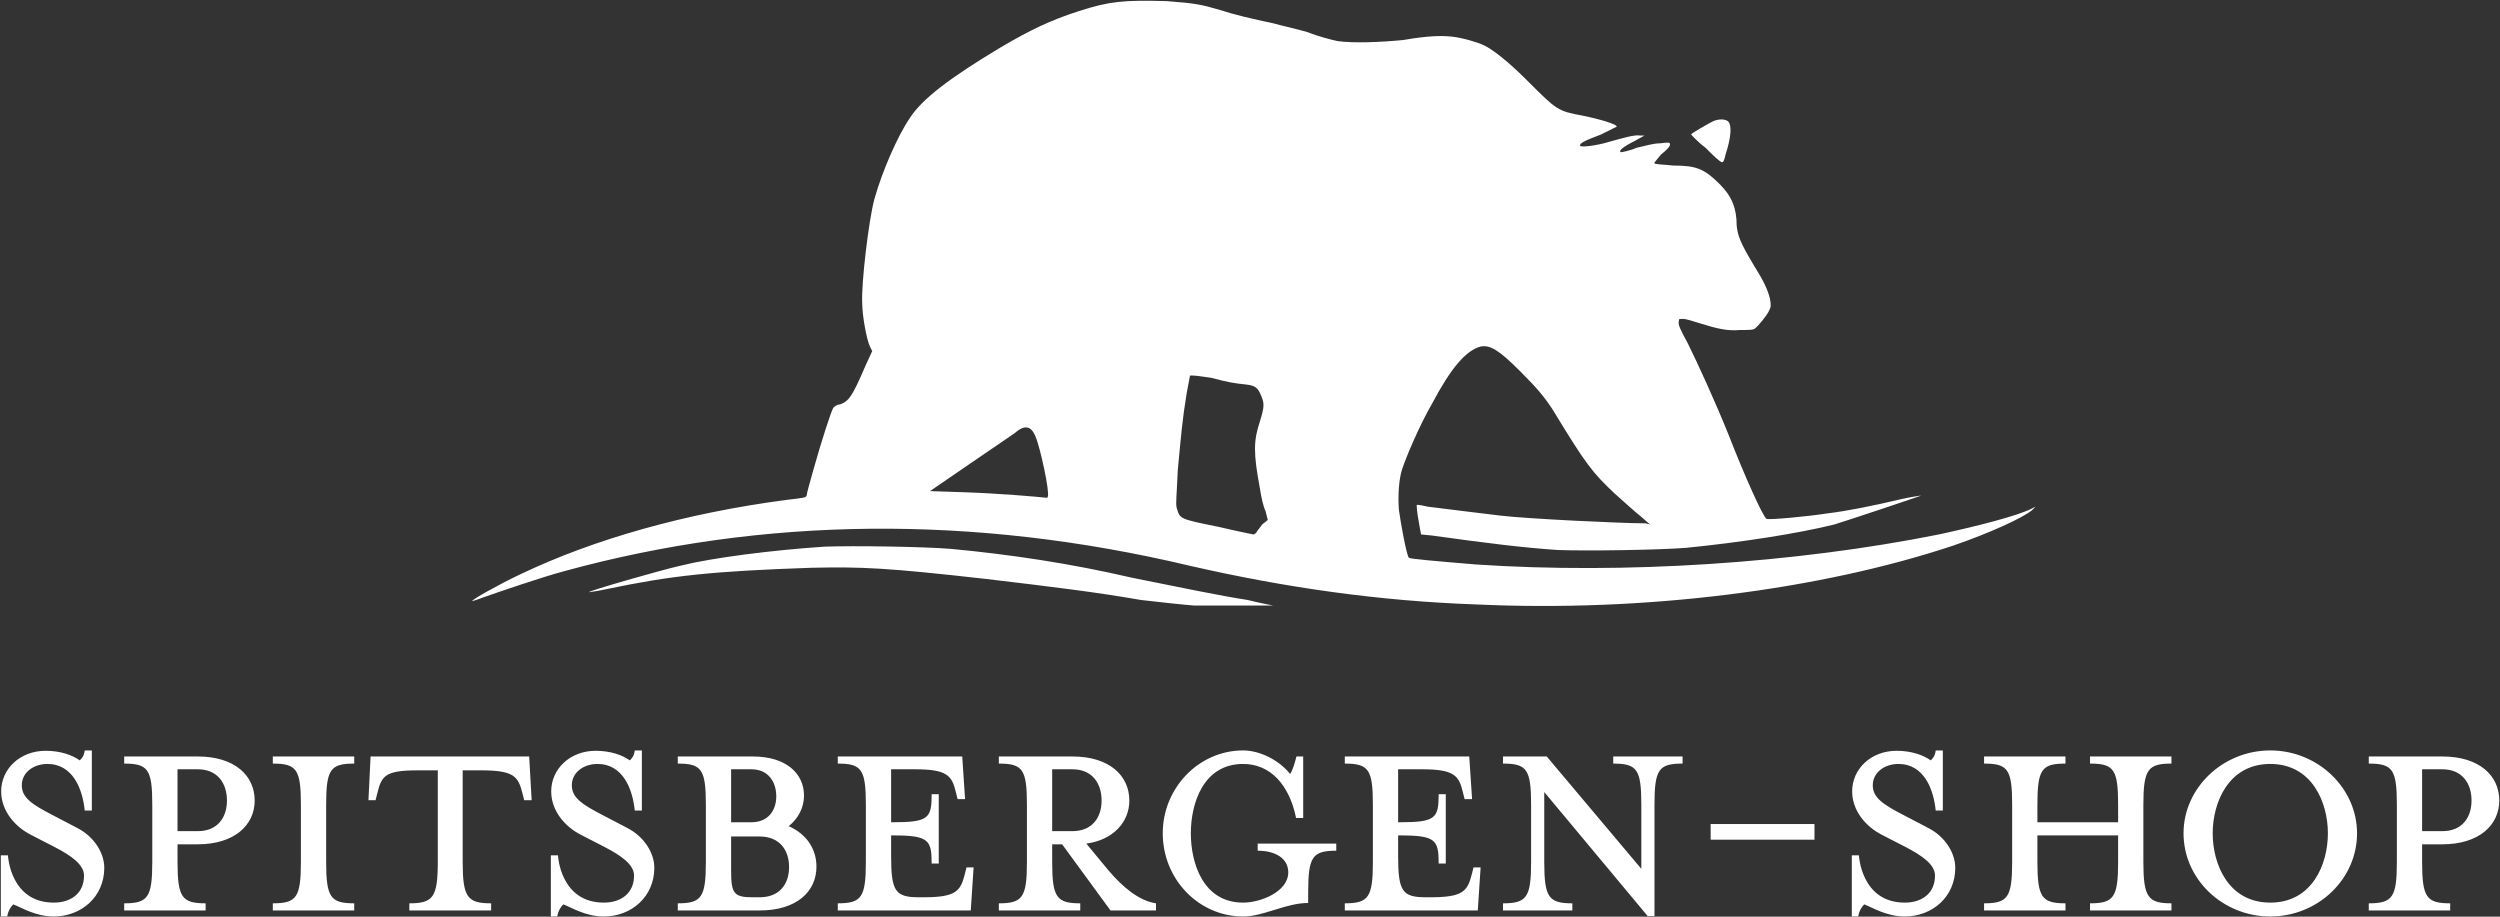
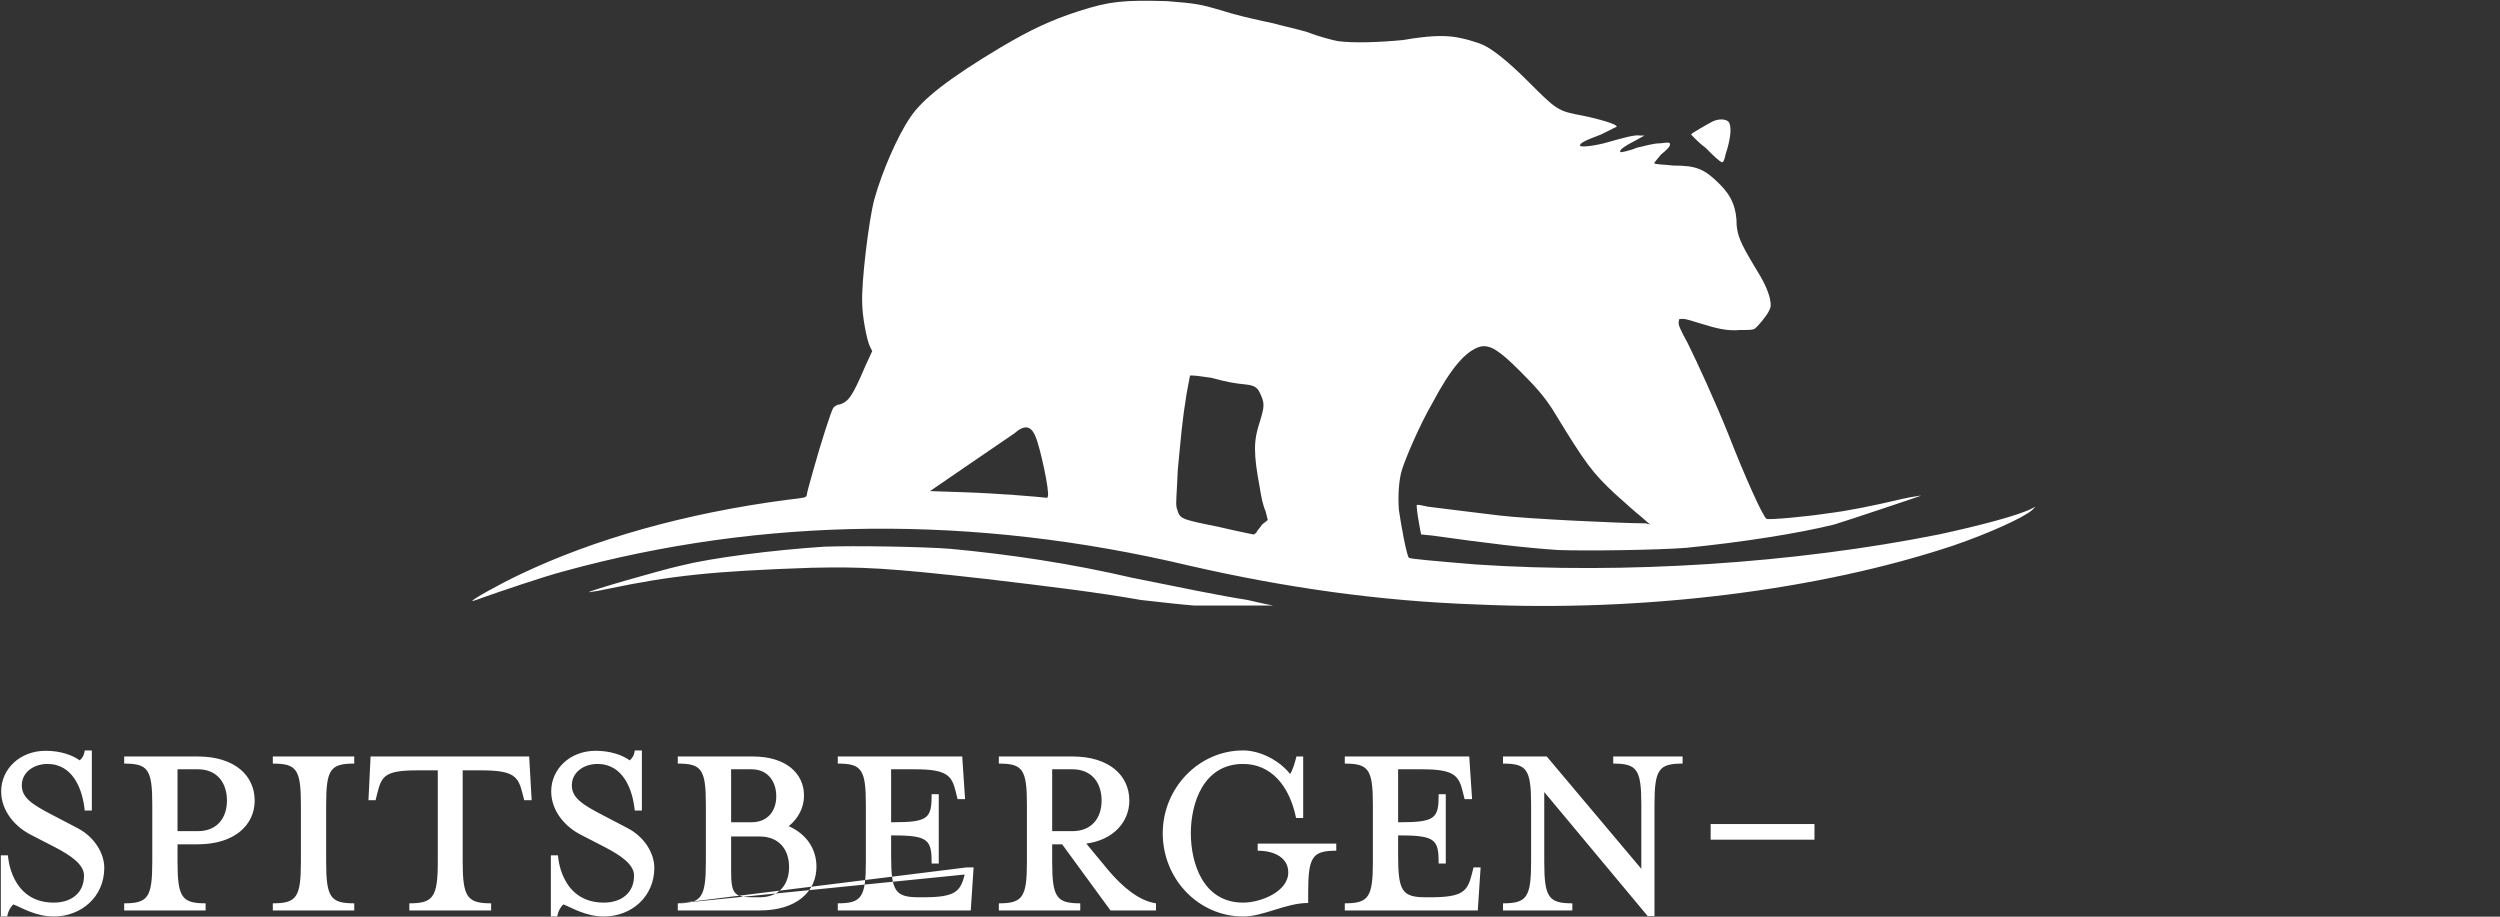
<svg xmlns="http://www.w3.org/2000/svg" width="2250" height="825" viewBox="0 0 2250 825">
  <rect x="0" y="0" width="2250" height="825" fill="#333333" stroke="none" />
  <g fill="#FFF" fill-rule="evenodd" transform="translate(0 -.164)">
-     <path d="M1075 545.164C1062 544.164 1045 542.164 1027 540.164 987 533.164 946 528.164 887 521.164 798 511.164 776 510.164 730 511.164 642 514.164 604 518.164 547 530.164 538 532.164 530 533.164 530 533.164 529 532.164 595 513.164 613 509.164 641 502.164 696 495.164 742 492.164 768 491.164 832 492.164 856 494.164 909 499.164 963 507.164 1019 520.164 1064 529.164 1097 536.164 1123 540.164 1135 543.164 1146 545.164 1146 545.164L1075 545.164zM1329 544.164C1242 541.164 1157 529.164 1070 509.164 876 463.164 687 465.164 508 514.164 489 519.164 448 533.164 434 538.164 429 540.164 425 541.164 425 541.164 424 540.164 449 526.164 468 517.164 535 485.164 617 462.164 707 450.164 724 448.164 725 448.164 726 446.164 726 444.164 729 434.164 732 423.164 739 398.164 748 370.164 750 367.164 751 366.164 753 364.164 756 364.164 764 361.164 767 357.164 779 329.164L785 316.164 783 312.164C780 306.164 776 284.164 776 273.164 775 255.164 782 197.164 787 179.164 794 154.164 808 122.164 819 106.164 830 89.164 855 70.164 900 43.164 927 27.164 946 18.164 971 10.164 999 1.164 1011 .164 1050 1.164 1076 3.164 1081 4.164 1098 9.164 1110 13.164 1127 17.164 1146 21.164 1153 23.164 1167 26.164 1177 29.164 1187 33.164 1199 36.164 1204 37.164 1218 39.164 1243 38.164 1263 36.164 1286 32.164 1298 32.164 1307 33.164 1316 34.164 1330 38.164 1336 41.164 1344 45.164 1357 55.164 1375 73.164 1401 99.164 1402 100.164 1424 104.164 1439 107.164 1456 112.164 1455 114.164L1441 121.164C1425 127.164 1422 129.164 1422 131.164 1422 133.164 1437 131.164 1447 128.164 1461 124.164 1472 121.164 1476 122.164L1480 122.164 1471 127.164C1461 132.164 1456 136.164 1459 137.164 1459 137.164 1466 136.164 1473 133.164 1482 131.164 1488 129.164 1494 129.164 1502 128.164 1503 128.164 1503 130.164 1503 132.164 1500 135.164 1495 139.164 1491 144.164 1488 147.164 1489 147.164 1490 148.164 1497 148.164 1506 149.164 1527 149.164 1534 152.164 1548 166.164 1559 177.164 1563 188.164 1563 203.164 1564 212.164 1566 218.164 1578 238.164 1588 254.164 1591 261.164 1593 269.164 1594 275.164 1594 276.164 1592 280.164 1590 284.164 1583 293.164 1579 296.164 1577 297.164 1574 297.164 1566 297.164 1555 298.164 1546 296.164 1530 291.164 1524 289.164 1517 287.164 1515 287.164 1511 287.164 1511 287.164 1511 289.164 1510 292.164 1512 296.164 1519 309.164 1527 325.164 1544 362.164 1556 392.164 1570 428.164 1587 466.164 1590 467.164 1592 468.164 1626 465.164 1645 462.164 1662 460.164 1687 455.164 1712 449.164 1721 447.164 1729 446.164 1729 446.164 1730 446.164 1661 469.164 1651 472.164 1619 480.164 1568 488.164 1518 493.164 1494 495.164 1428 496.164 1402 495.164 1372 493.164 1339 489.164 1289 482.164L1279 481.164 1278 476.164C1277 471.164 1275 459.164 1275 455.164 1275 454.164 1276 454.164 1285 456.164 1301 458.164 1333 462.164 1350 464.164 1375 467.164 1460 471.164 1481 471.164L1485 472.164 1477 465.164C1473 462.164 1462 452.164 1453 444.164 1433 425.164 1428 419.164 1397 368.164 1389 356.164 1383 349.164 1368 334.164 1349 315.164 1341 310.164 1332 312.164 1319 316.164 1306 331.164 1289 363.164 1278 382.164 1266 410.164 1262 422.164 1259 431.164 1258 446.164 1259 459.164 1261 473.164 1266 500.164 1268 502.164 1269 503.164 1292 505.164 1328 508.164 1462 517.164 1615 507.164 1745 481.164 1782 473.164 1816 464.164 1828 458.164L1832 456.164 1829 459.164C1821 466.164 1790 480.164 1758 491.164 1638 531.164 1480 551.164 1329 544.164zM1131 479.164C1131 478.164 1134 475.164 1136 472.164L1141 468.164 1139 460.164C1137 456.164 1135 447.164 1134 440.164 1128 408.164 1128 397.164 1134 379.164 1138 366.164 1138 363.164 1135 356.164 1132 349.164 1130 347.164 1121 346.164 1111 345.164 1105 344.164 1090 340.164 1083 339.164 1076 338.164 1074 338.164L1071 338.164 1068 354.164C1064 378.164 1063 392.164 1060 423.164 1059 447.164 1058 453.164 1059 457.164 1062 467.164 1061 467.164 1096 474.164 1113 478.164 1128 481.164 1128 481.164 1129 481.164 1130 480.164 1131 479.164zM943 447.164C945 443.164 936 402.164 932 393.164 928 383.164 922 382.164 913 390.164 910 392.164 891 405.164 872 418.164L837 442.164 867 443.164C898 444.164 933 447.164 942 448.164 942 448.164 943 448.164 943 447.164zM1535 133.164C1527 127.164 1522 121.164 1522 121.164 1522 120.164 1538 111.164 1542 109.164 1547 107.164 1552 107.164 1555 109.164 1559 112.164 1558 124.164 1553 139.164 1552 144.164 1551 146.164 1550 146.164 1548 146.164 1542 140.164 1535 133.164zM48.415 825C31.775 825 18.975 816.68 11.934 814.119 9.694 816.359 7.454 819.56 6.494 825L.734 825 .734 769.959 7.134 769.959C7.134 769.959 9.054 812.52 48.415 812.52 63.775 812.52 75.616 804.199 75.616 788.199 75.616 778.279 64.096 770.278 49.375 762.598L27.615 751.398C13.854 744.357 1.054 730.277 1.054 712.357 1.054 692.197 18.015 675.877 41.055 675.877 54.495 675.877 65.056 679.717 71.775 684.517 73.696 682.596 75.616 680.676 76.256 675.557L82.656 675.557 82.656 729.638 76.256 729.638C74.336 710.437 65.695 687.717 42.655 687.717 30.175 687.717 19.614 695.396 19.614 706.917 19.614 718.117 28.894 724.197 47.455 733.797L68.895 744.998C85.536 753.318 93.856 768.678 93.856 781.158 93.856 807.399 73.056 825 48.415 825M178.014 692.517L159.774 692.517 159.774 748.198 178.014 748.198C195.934 748.198 204.255 735.718 204.255 720.678 204.255 705.317 195.934 692.517 178.014 692.517M185.054 813.161L185.054 819.56 111.772 819.56 111.772 813.161C133.213 813.161 137.053 807.719 137.053 775.719L137.053 724.518C137.053 692.517 133.213 687.397 111.772 687.397L111.772 680.996 178.014 680.996C210.975 680.996 229.215 697.957 229.215 720.678 229.215 742.758 210.975 760.038 178.014 760.038L159.774 760.038 159.774 775.719C159.774 807.719 163.614 813.161 185.054 813.161M245.532 819.56L245.532 813.161C266.972 813.161 270.813 807.719 270.813 775.719L270.813 724.518C270.813 692.517 266.972 687.397 245.532 687.397L245.532 680.997 318.814 680.997 318.814 687.397C297.373 687.397 293.533 692.517 293.533 724.518L293.533 775.719C293.533 807.719 297.373 813.161 318.814 813.161L318.814 819.56 245.532 819.56zM375.449 693.477C346.009 693.477 343.449 698.917 339.608 713.957L338.009 720.358 331.608 720.358 333.528 680.997 476.252 680.997 478.491 720.358 471.771 720.358 470.172 713.957C466.331 698.917 462.491 693.477 433.051 693.477L416.41 693.477 416.41 775.719C416.41 807.719 420.57 813.161 442.011 813.161L442.011 819.56 368.409 819.56 368.409 813.161C389.849 813.161 394.01 807.719 394.01 775.719L394.01 693.477 375.449 693.477zM543.447 825C526.807 825 514.007 816.68 506.966 814.119 504.726 816.359 502.486 819.56 501.526 825L495.766 825 495.766 769.959 502.166 769.959C502.166 769.959 504.086 812.52 543.447 812.52 558.807 812.52 570.648 804.199 570.648 788.199 570.648 778.279 559.127 770.278 544.407 762.598L522.647 751.398C508.886 744.357 496.086 730.277 496.086 712.357 496.086 692.197 513.046 675.877 536.087 675.877 549.527 675.877 560.088 679.717 566.808 684.517 568.728 682.596 570.648 680.676 571.288 675.557L577.688 675.557 577.688 729.638 571.288 729.638C569.367 710.437 560.727 687.717 537.687 687.717 525.207 687.717 514.646 695.396 514.646 706.917 514.646 718.117 523.926 724.197 542.487 733.797L563.927 744.998C580.568 753.318 588.888 768.678 588.888 781.158 588.888 807.399 568.088 825 543.447 825M683.606 752.998L658.005 752.998 658.005 783.398C658.005 804.199 660.245 807.719 677.525 807.719L683.606 807.719C701.846 807.719 710.167 795.559 710.167 780.519 710.167 765.478 701.846 752.998 683.606 752.998zM676.245 692.517L658.005 692.517 658.005 740.197 676.245 740.197C691.606 740.197 698.646 729.317 698.646 716.838 698.646 704.037 691.606 692.517 676.245 692.517zM610.004 813.16C631.444 813.16 635.284 807.719 635.284 775.719L635.284 724.518C635.284 692.517 631.444 687.396 610.004 687.396L610.004 680.996 645.845 680.996 677.525 680.996C707.606 680.996 723.606 696.357 723.606 716.197 723.606 727.397 718.167 736.998 709.846 743.718 725.846 750.758 734.807 764.198 734.807 780.199 734.807 802.6 716.886 819.56 683.926 819.56L645.845 819.56 610.004 819.56 610.004 813.16zM868.243 787.238L869.843 780.839 876.243 780.839 873.683 819.559 754 819.559 754 813.16C775.441 813.16 779.281 807.718 779.281 775.718L779.281 724.517C779.281 692.516 775.441 687.396 754 687.396L754 680.996 824.722 680.996 866.003 680.996 868.563 719.397 861.843 719.397 860.243 712.997C856.723 698.277 852.563 692.516 823.442 692.516L802.002 692.516 802.002 740.197 803.922 740.197C835.922 740.197 838.482 736.357 838.482 714.917L844.883 714.917 844.883 777.318 838.482 777.318C838.482 756.198 835.922 752.038 803.922 752.038L802.002 752.038 802.002 770.598C802.002 802.599 805.842 807.718 827.282 807.718L831.122 807.718C860.243 807.718 864.403 802.279 868.243 787.238M965.199 692.517L946.959 692.517 946.959 748.198 965.199 748.198C983.119 748.198 991.439 735.718 991.439 720.678 991.439 705.317 983.119 692.517 965.199 692.517zM997.519 783.399C1010.32 798.44 1025.04 810.92 1040.401 813.161L1040.401 819.56 999.44 819.56 955.919 760.038 946.959 760.038 946.959 775.719C946.959 807.719 950.799 813.161 972.239 813.161L972.239 819.56 898.957 819.56 898.957 813.161C920.398 813.161 924.238 807.719 924.238 775.719L924.238 724.518C924.238 692.517 920.398 687.397 898.957 687.397L898.957 680.996 965.199 680.996C998.16 680.996 1016.4 697.957 1016.4 720.678 1016.4 740.198 1001.679 756.199 977.679 759.399L997.519 783.399zM1118.795 825C1078.794 825 1046.473 791.398 1046.473 750.118 1046.473 709.477 1078.794 675.557 1118.795 675.557 1134.155 675.557 1151.436 684.517 1161.035 696.677 1163.275 694.117 1165.516 686.117 1166.796 680.996L1172.876 680.996 1172.876 736.357 1166.476 736.357C1160.396 706.598 1143.435 687.717 1118.795 687.717 1082.954 687.717 1071.753 723.237 1071.753 750.118 1071.753 777.318 1082.954 812.52 1118.795 812.52 1134.795 812.52 1159.436 802.6 1159.436 785.318 1159.436 772.519 1147.595 765.799 1131.915 765.799L1131.915 759.398 1202.637 759.398 1202.637 765.799C1181.196 765.799 1177.356 771.238 1177.356 803.239L1177.356 812.84C1157.195 812.84 1137.355 825 1118.795 825M1324.556 787.238L1326.156 780.839 1332.556 780.839 1329.996 819.559 1210.314 819.559 1210.314 813.16C1231.754 813.16 1235.594 807.718 1235.594 775.718L1235.594 724.517C1235.594 692.516 1231.754 687.396 1210.314 687.396L1210.314 680.996 1281.035 680.996 1322.316 680.996 1324.876 719.397 1318.156 719.397 1316.556 712.997C1313.035 698.277 1308.875 692.516 1279.755 692.516L1258.315 692.516 1258.315 740.197 1260.235 740.197C1292.236 740.197 1294.795 736.357 1294.795 714.917L1301.196 714.917 1301.196 777.318 1294.795 777.318C1294.795 756.198 1292.236 752.038 1260.235 752.038L1258.315 752.038 1258.315 770.598C1258.315 802.599 1262.155 807.718 1283.595 807.718L1287.435 807.718C1316.556 807.718 1320.716 802.279 1324.556 787.238M1352.71 687.396L1352.71 680.996 1392.07 680.996 1477.192 782.12 1477.192 724.518C1477.192 692.516 1473.353 687.396 1451.912 687.396L1451.912 680.996 1514.314 680.996 1514.314 687.396C1492.873 687.396 1489.032 692.516 1489.032 724.518L1489.032 824.679 1482.952 824.679 1389.83 712.997 1389.83 775.718C1389.83 807.718 1393.671 813.16 1415.111 813.16L1415.111 819.559 1352.71 819.559 1352.71 813.16C1374.15 813.16 1377.99 807.718 1377.99 775.718L1377.99 724.518C1377.99 692.516 1374.15 687.396 1352.71 687.396" />
+     <path d="M1075 545.164C1062 544.164 1045 542.164 1027 540.164 987 533.164 946 528.164 887 521.164 798 511.164 776 510.164 730 511.164 642 514.164 604 518.164 547 530.164 538 532.164 530 533.164 530 533.164 529 532.164 595 513.164 613 509.164 641 502.164 696 495.164 742 492.164 768 491.164 832 492.164 856 494.164 909 499.164 963 507.164 1019 520.164 1064 529.164 1097 536.164 1123 540.164 1135 543.164 1146 545.164 1146 545.164L1075 545.164zM1329 544.164C1242 541.164 1157 529.164 1070 509.164 876 463.164 687 465.164 508 514.164 489 519.164 448 533.164 434 538.164 429 540.164 425 541.164 425 541.164 424 540.164 449 526.164 468 517.164 535 485.164 617 462.164 707 450.164 724 448.164 725 448.164 726 446.164 726 444.164 729 434.164 732 423.164 739 398.164 748 370.164 750 367.164 751 366.164 753 364.164 756 364.164 764 361.164 767 357.164 779 329.164L785 316.164 783 312.164C780 306.164 776 284.164 776 273.164 775 255.164 782 197.164 787 179.164 794 154.164 808 122.164 819 106.164 830 89.164 855 70.164 900 43.164 927 27.164 946 18.164 971 10.164 999 1.164 1011 .164 1050 1.164 1076 3.164 1081 4.164 1098 9.164 1110 13.164 1127 17.164 1146 21.164 1153 23.164 1167 26.164 1177 29.164 1187 33.164 1199 36.164 1204 37.164 1218 39.164 1243 38.164 1263 36.164 1286 32.164 1298 32.164 1307 33.164 1316 34.164 1330 38.164 1336 41.164 1344 45.164 1357 55.164 1375 73.164 1401 99.164 1402 100.164 1424 104.164 1439 107.164 1456 112.164 1455 114.164L1441 121.164C1425 127.164 1422 129.164 1422 131.164 1422 133.164 1437 131.164 1447 128.164 1461 124.164 1472 121.164 1476 122.164L1480 122.164 1471 127.164C1461 132.164 1456 136.164 1459 137.164 1459 137.164 1466 136.164 1473 133.164 1482 131.164 1488 129.164 1494 129.164 1502 128.164 1503 128.164 1503 130.164 1503 132.164 1500 135.164 1495 139.164 1491 144.164 1488 147.164 1489 147.164 1490 148.164 1497 148.164 1506 149.164 1527 149.164 1534 152.164 1548 166.164 1559 177.164 1563 188.164 1563 203.164 1564 212.164 1566 218.164 1578 238.164 1588 254.164 1591 261.164 1593 269.164 1594 275.164 1594 276.164 1592 280.164 1590 284.164 1583 293.164 1579 296.164 1577 297.164 1574 297.164 1566 297.164 1555 298.164 1546 296.164 1530 291.164 1524 289.164 1517 287.164 1515 287.164 1511 287.164 1511 287.164 1511 289.164 1510 292.164 1512 296.164 1519 309.164 1527 325.164 1544 362.164 1556 392.164 1570 428.164 1587 466.164 1590 467.164 1592 468.164 1626 465.164 1645 462.164 1662 460.164 1687 455.164 1712 449.164 1721 447.164 1729 446.164 1729 446.164 1730 446.164 1661 469.164 1651 472.164 1619 480.164 1568 488.164 1518 493.164 1494 495.164 1428 496.164 1402 495.164 1372 493.164 1339 489.164 1289 482.164L1279 481.164 1278 476.164C1277 471.164 1275 459.164 1275 455.164 1275 454.164 1276 454.164 1285 456.164 1301 458.164 1333 462.164 1350 464.164 1375 467.164 1460 471.164 1481 471.164L1485 472.164 1477 465.164C1473 462.164 1462 452.164 1453 444.164 1433 425.164 1428 419.164 1397 368.164 1389 356.164 1383 349.164 1368 334.164 1349 315.164 1341 310.164 1332 312.164 1319 316.164 1306 331.164 1289 363.164 1278 382.164 1266 410.164 1262 422.164 1259 431.164 1258 446.164 1259 459.164 1261 473.164 1266 500.164 1268 502.164 1269 503.164 1292 505.164 1328 508.164 1462 517.164 1615 507.164 1745 481.164 1782 473.164 1816 464.164 1828 458.164L1832 456.164 1829 459.164C1821 466.164 1790 480.164 1758 491.164 1638 531.164 1480 551.164 1329 544.164zM1131 479.164C1131 478.164 1134 475.164 1136 472.164L1141 468.164 1139 460.164C1137 456.164 1135 447.164 1134 440.164 1128 408.164 1128 397.164 1134 379.164 1138 366.164 1138 363.164 1135 356.164 1132 349.164 1130 347.164 1121 346.164 1111 345.164 1105 344.164 1090 340.164 1083 339.164 1076 338.164 1074 338.164L1071 338.164 1068 354.164C1064 378.164 1063 392.164 1060 423.164 1059 447.164 1058 453.164 1059 457.164 1062 467.164 1061 467.164 1096 474.164 1113 478.164 1128 481.164 1128 481.164 1129 481.164 1130 480.164 1131 479.164zM943 447.164C945 443.164 936 402.164 932 393.164 928 383.164 922 382.164 913 390.164 910 392.164 891 405.164 872 418.164L837 442.164 867 443.164C898 444.164 933 447.164 942 448.164 942 448.164 943 448.164 943 447.164zM1535 133.164C1527 127.164 1522 121.164 1522 121.164 1522 120.164 1538 111.164 1542 109.164 1547 107.164 1552 107.164 1555 109.164 1559 112.164 1558 124.164 1553 139.164 1552 144.164 1551 146.164 1550 146.164 1548 146.164 1542 140.164 1535 133.164zM48.415 825C31.775 825 18.975 816.68 11.934 814.119 9.694 816.359 7.454 819.56 6.494 825L.734 825 .734 769.959 7.134 769.959C7.134 769.959 9.054 812.52 48.415 812.52 63.775 812.52 75.616 804.199 75.616 788.199 75.616 778.279 64.096 770.278 49.375 762.598L27.615 751.398C13.854 744.357 1.054 730.277 1.054 712.357 1.054 692.197 18.015 675.877 41.055 675.877 54.495 675.877 65.056 679.717 71.775 684.517 73.696 682.596 75.616 680.676 76.256 675.557L82.656 675.557 82.656 729.638 76.256 729.638C74.336 710.437 65.695 687.717 42.655 687.717 30.175 687.717 19.614 695.396 19.614 706.917 19.614 718.117 28.894 724.197 47.455 733.797L68.895 744.998C85.536 753.318 93.856 768.678 93.856 781.158 93.856 807.399 73.056 825 48.415 825M178.014 692.517L159.774 692.517 159.774 748.198 178.014 748.198C195.934 748.198 204.255 735.718 204.255 720.678 204.255 705.317 195.934 692.517 178.014 692.517M185.054 813.161L185.054 819.56 111.772 819.56 111.772 813.161C133.213 813.161 137.053 807.719 137.053 775.719L137.053 724.518C137.053 692.517 133.213 687.397 111.772 687.397L111.772 680.996 178.014 680.996C210.975 680.996 229.215 697.957 229.215 720.678 229.215 742.758 210.975 760.038 178.014 760.038L159.774 760.038 159.774 775.719C159.774 807.719 163.614 813.161 185.054 813.161M245.532 819.56L245.532 813.161C266.972 813.161 270.813 807.719 270.813 775.719L270.813 724.518C270.813 692.517 266.972 687.397 245.532 687.397L245.532 680.997 318.814 680.997 318.814 687.397C297.373 687.397 293.533 692.517 293.533 724.518L293.533 775.719C293.533 807.719 297.373 813.161 318.814 813.161L318.814 819.56 245.532 819.56zM375.449 693.477C346.009 693.477 343.449 698.917 339.608 713.957L338.009 720.358 331.608 720.358 333.528 680.997 476.252 680.997 478.491 720.358 471.771 720.358 470.172 713.957C466.331 698.917 462.491 693.477 433.051 693.477L416.41 693.477 416.41 775.719C416.41 807.719 420.57 813.161 442.011 813.161L442.011 819.56 368.409 819.56 368.409 813.161C389.849 813.161 394.01 807.719 394.01 775.719L394.01 693.477 375.449 693.477zM543.447 825C526.807 825 514.007 816.68 506.966 814.119 504.726 816.359 502.486 819.56 501.526 825L495.766 825 495.766 769.959 502.166 769.959C502.166 769.959 504.086 812.52 543.447 812.52 558.807 812.52 570.648 804.199 570.648 788.199 570.648 778.279 559.127 770.278 544.407 762.598L522.647 751.398C508.886 744.357 496.086 730.277 496.086 712.357 496.086 692.197 513.046 675.877 536.087 675.877 549.527 675.877 560.088 679.717 566.808 684.517 568.728 682.596 570.648 680.676 571.288 675.557L577.688 675.557 577.688 729.638 571.288 729.638C569.367 710.437 560.727 687.717 537.687 687.717 525.207 687.717 514.646 695.396 514.646 706.917 514.646 718.117 523.926 724.197 542.487 733.797L563.927 744.998C580.568 753.318 588.888 768.678 588.888 781.158 588.888 807.399 568.088 825 543.447 825M683.606 752.998L658.005 752.998 658.005 783.398C658.005 804.199 660.245 807.719 677.525 807.719L683.606 807.719C701.846 807.719 710.167 795.559 710.167 780.519 710.167 765.478 701.846 752.998 683.606 752.998zM676.245 692.517L658.005 692.517 658.005 740.197 676.245 740.197C691.606 740.197 698.646 729.317 698.646 716.838 698.646 704.037 691.606 692.517 676.245 692.517zM610.004 813.16C631.444 813.16 635.284 807.719 635.284 775.719L635.284 724.518C635.284 692.517 631.444 687.396 610.004 687.396L610.004 680.996 645.845 680.996 677.525 680.996C707.606 680.996 723.606 696.357 723.606 716.197 723.606 727.397 718.167 736.998 709.846 743.718 725.846 750.758 734.807 764.198 734.807 780.199 734.807 802.6 716.886 819.56 683.926 819.56L645.845 819.56 610.004 819.56 610.004 813.16zL869.843 780.839 876.243 780.839 873.683 819.559 754 819.559 754 813.16C775.441 813.16 779.281 807.718 779.281 775.718L779.281 724.517C779.281 692.516 775.441 687.396 754 687.396L754 680.996 824.722 680.996 866.003 680.996 868.563 719.397 861.843 719.397 860.243 712.997C856.723 698.277 852.563 692.516 823.442 692.516L802.002 692.516 802.002 740.197 803.922 740.197C835.922 740.197 838.482 736.357 838.482 714.917L844.883 714.917 844.883 777.318 838.482 777.318C838.482 756.198 835.922 752.038 803.922 752.038L802.002 752.038 802.002 770.598C802.002 802.599 805.842 807.718 827.282 807.718L831.122 807.718C860.243 807.718 864.403 802.279 868.243 787.238M965.199 692.517L946.959 692.517 946.959 748.198 965.199 748.198C983.119 748.198 991.439 735.718 991.439 720.678 991.439 705.317 983.119 692.517 965.199 692.517zM997.519 783.399C1010.32 798.44 1025.04 810.92 1040.401 813.161L1040.401 819.56 999.44 819.56 955.919 760.038 946.959 760.038 946.959 775.719C946.959 807.719 950.799 813.161 972.239 813.161L972.239 819.56 898.957 819.56 898.957 813.161C920.398 813.161 924.238 807.719 924.238 775.719L924.238 724.518C924.238 692.517 920.398 687.397 898.957 687.397L898.957 680.996 965.199 680.996C998.16 680.996 1016.4 697.957 1016.4 720.678 1016.4 740.198 1001.679 756.199 977.679 759.399L997.519 783.399zM1118.795 825C1078.794 825 1046.473 791.398 1046.473 750.118 1046.473 709.477 1078.794 675.557 1118.795 675.557 1134.155 675.557 1151.436 684.517 1161.035 696.677 1163.275 694.117 1165.516 686.117 1166.796 680.996L1172.876 680.996 1172.876 736.357 1166.476 736.357C1160.396 706.598 1143.435 687.717 1118.795 687.717 1082.954 687.717 1071.753 723.237 1071.753 750.118 1071.753 777.318 1082.954 812.52 1118.795 812.52 1134.795 812.52 1159.436 802.6 1159.436 785.318 1159.436 772.519 1147.595 765.799 1131.915 765.799L1131.915 759.398 1202.637 759.398 1202.637 765.799C1181.196 765.799 1177.356 771.238 1177.356 803.239L1177.356 812.84C1157.195 812.84 1137.355 825 1118.795 825M1324.556 787.238L1326.156 780.839 1332.556 780.839 1329.996 819.559 1210.314 819.559 1210.314 813.16C1231.754 813.16 1235.594 807.718 1235.594 775.718L1235.594 724.517C1235.594 692.516 1231.754 687.396 1210.314 687.396L1210.314 680.996 1281.035 680.996 1322.316 680.996 1324.876 719.397 1318.156 719.397 1316.556 712.997C1313.035 698.277 1308.875 692.516 1279.755 692.516L1258.315 692.516 1258.315 740.197 1260.235 740.197C1292.236 740.197 1294.795 736.357 1294.795 714.917L1301.196 714.917 1301.196 777.318 1294.795 777.318C1294.795 756.198 1292.236 752.038 1260.235 752.038L1258.315 752.038 1258.315 770.598C1258.315 802.599 1262.155 807.718 1283.595 807.718L1287.435 807.718C1316.556 807.718 1320.716 802.279 1324.556 787.238M1352.71 687.396L1352.71 680.996 1392.07 680.996 1477.192 782.12 1477.192 724.518C1477.192 692.516 1473.353 687.396 1451.912 687.396L1451.912 680.996 1514.314 680.996 1514.314 687.396C1492.873 687.396 1489.032 692.516 1489.032 724.518L1489.032 824.679 1482.952 824.679 1389.83 712.997 1389.83 775.718C1389.83 807.718 1393.671 813.16 1415.111 813.16L1415.111 819.559 1352.71 819.559 1352.71 813.16C1374.15 813.16 1377.99 807.718 1377.99 775.718L1377.99 724.518C1377.99 692.516 1374.15 687.396 1352.71 687.396" />
    <polygon points="1539.585 755.878 1633.027 755.878 1633.027 741.798 1539.585 741.798" />
-     <path d="M1714.304 825C1697.663 825 1684.864 816.68 1677.824 814.119 1675.583 816.359 1673.343 819.56 1672.383 825L1666.623 825 1666.623 769.959 1673.023 769.959C1673.023 769.959 1674.943 812.52 1714.304 812.52 1729.664 812.52 1741.505 804.199 1741.505 788.199 1741.505 778.279 1729.985 770.278 1715.264 762.598L1693.503 751.398C1679.743 744.357 1666.943 730.277 1666.943 712.357 1666.943 692.197 1683.904 675.877 1706.944 675.877 1720.384 675.877 1730.945 679.717 1737.664 684.517 1739.584 682.596 1741.505 680.676 1742.145 675.557L1748.545 675.557 1748.545 729.638 1742.145 729.638C1740.225 710.437 1731.584 687.717 1708.544 687.717 1696.064 687.717 1685.503 695.396 1685.503 706.917 1685.503 718.117 1694.783 724.197 1713.344 733.797L1734.784 744.998C1751.425 753.318 1759.745 768.678 1759.745 781.158 1759.745 807.399 1738.945 825 1714.304 825M1906.304 740.197L1906.304 724.517C1906.304 692.516 1902.464 687.396 1881.023 687.396L1881.023 680.996 1954.305 680.996 1954.305 687.396C1933.185 687.396 1929.025 692.516 1929.025 724.517L1929.025 775.718C1929.025 807.718 1933.185 813.16 1954.305 813.16L1954.305 819.559 1881.023 819.559 1881.023 813.16C1902.464 813.16 1906.304 807.718 1906.304 775.718L1906.304 752.038 1833.662 752.038 1833.662 775.718C1833.662 807.718 1837.502 813.16 1858.943 813.16L1858.943 819.559 1785.661 819.559 1785.661 813.16C1807.102 813.16 1810.942 807.718 1810.942 775.718L1810.942 724.517C1810.942 692.516 1807.102 687.396 1785.661 687.396L1785.661 680.996 1858.943 680.996 1858.943 687.396C1837.502 687.396 1833.662 692.516 1833.662 724.517L1833.662 740.197 1906.304 740.197zM2043.262 687.717C2005.501 687.717 1991.421 722.598 1991.421 750.118 1991.421 777.959 2005.501 812.52 2043.262 812.52 2081.023 812.52 2095.103 777.959 2095.103 750.118 2095.103 722.598 2081.023 687.717 2043.262 687.717M2043.262 825C2000.381 825 1965.18 791.399 1965.18 750.118 1965.18 709.477 2000.381 675.557 2043.262 675.557 2086.143 675.557 2121.344 709.477 2121.344 750.118 2121.344 791.399 2086.143 825 2043.262 825M2198.138 692.517L2179.898 692.517 2179.898 748.198 2198.138 748.198C2216.058 748.198 2224.378 735.718 2224.378 720.678 2224.378 705.317 2216.058 692.517 2198.138 692.517M2205.178 813.161L2205.178 819.56 2131.897 819.56 2131.897 813.161C2153.337 813.161 2157.177 807.719 2157.177 775.719L2157.177 724.518C2157.177 692.517 2153.337 687.397 2131.897 687.397L2131.897 680.996 2198.138 680.996C2231.099 680.996 2249.339 697.957 2249.339 720.678 2249.339 742.758 2231.099 760.038 2198.138 760.038L2179.898 760.038 2179.898 775.719C2179.898 807.719 2183.738 813.161 2205.178 813.161" />
  </g>
</svg>